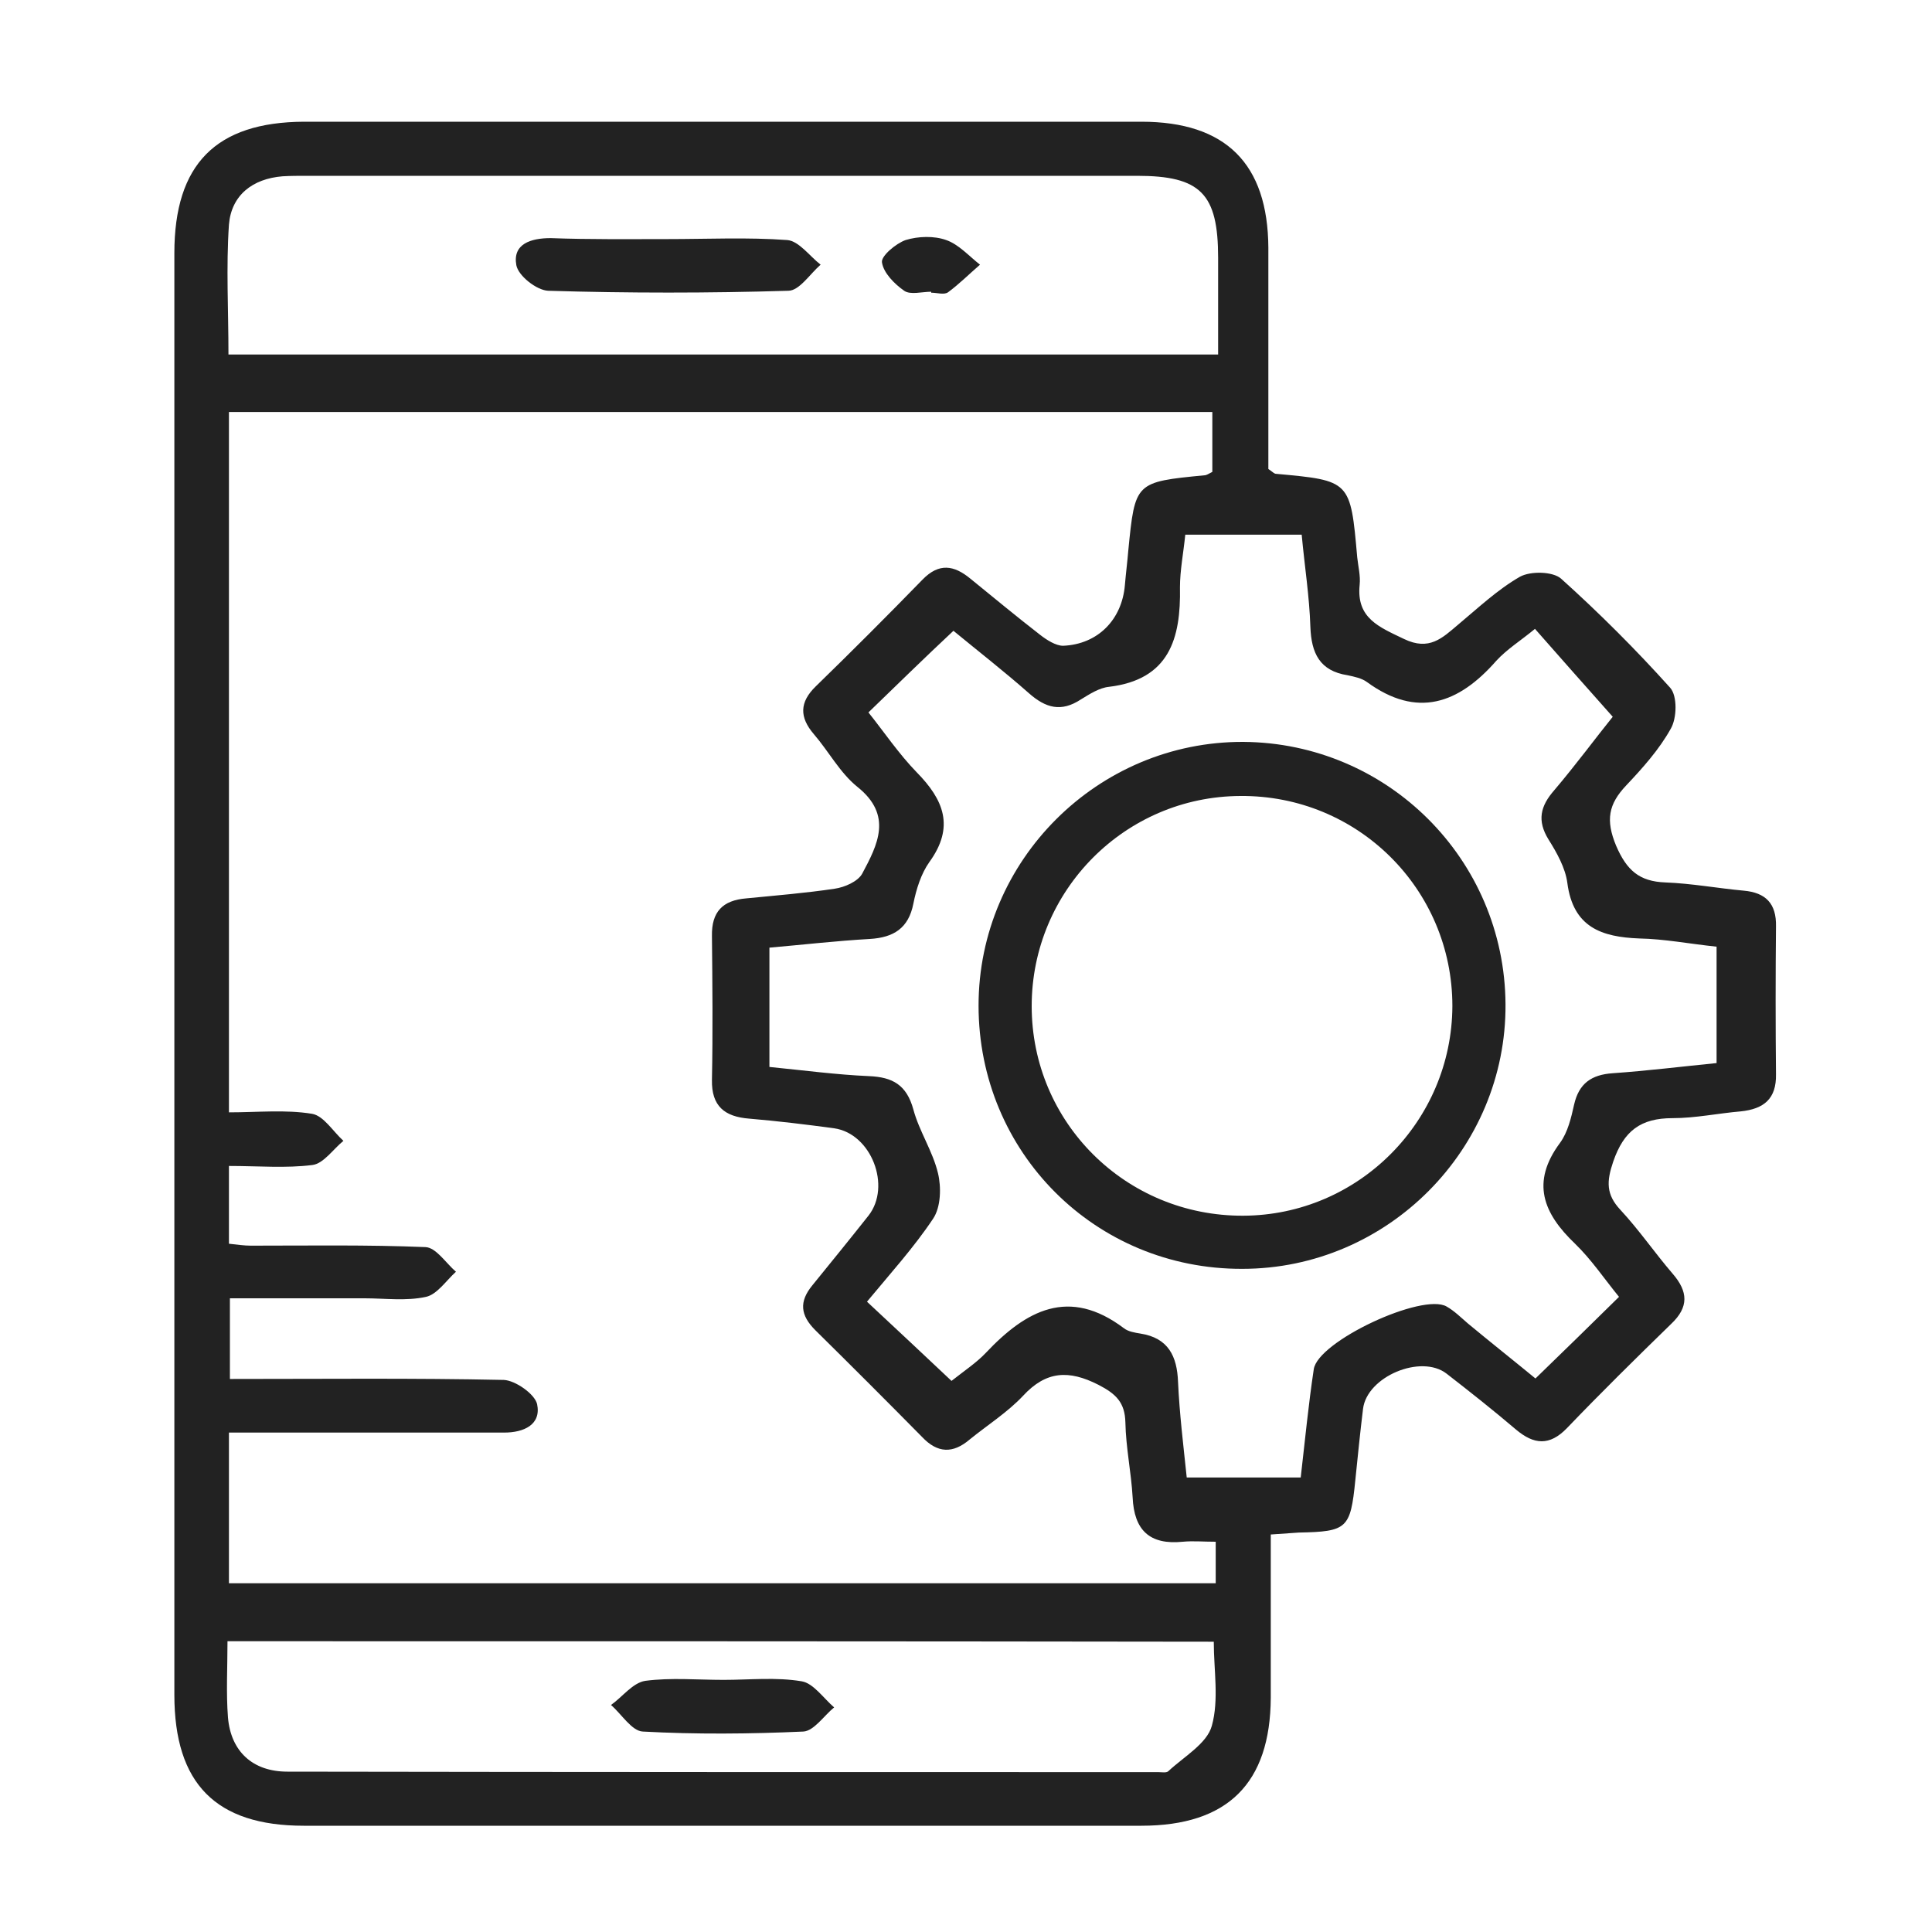
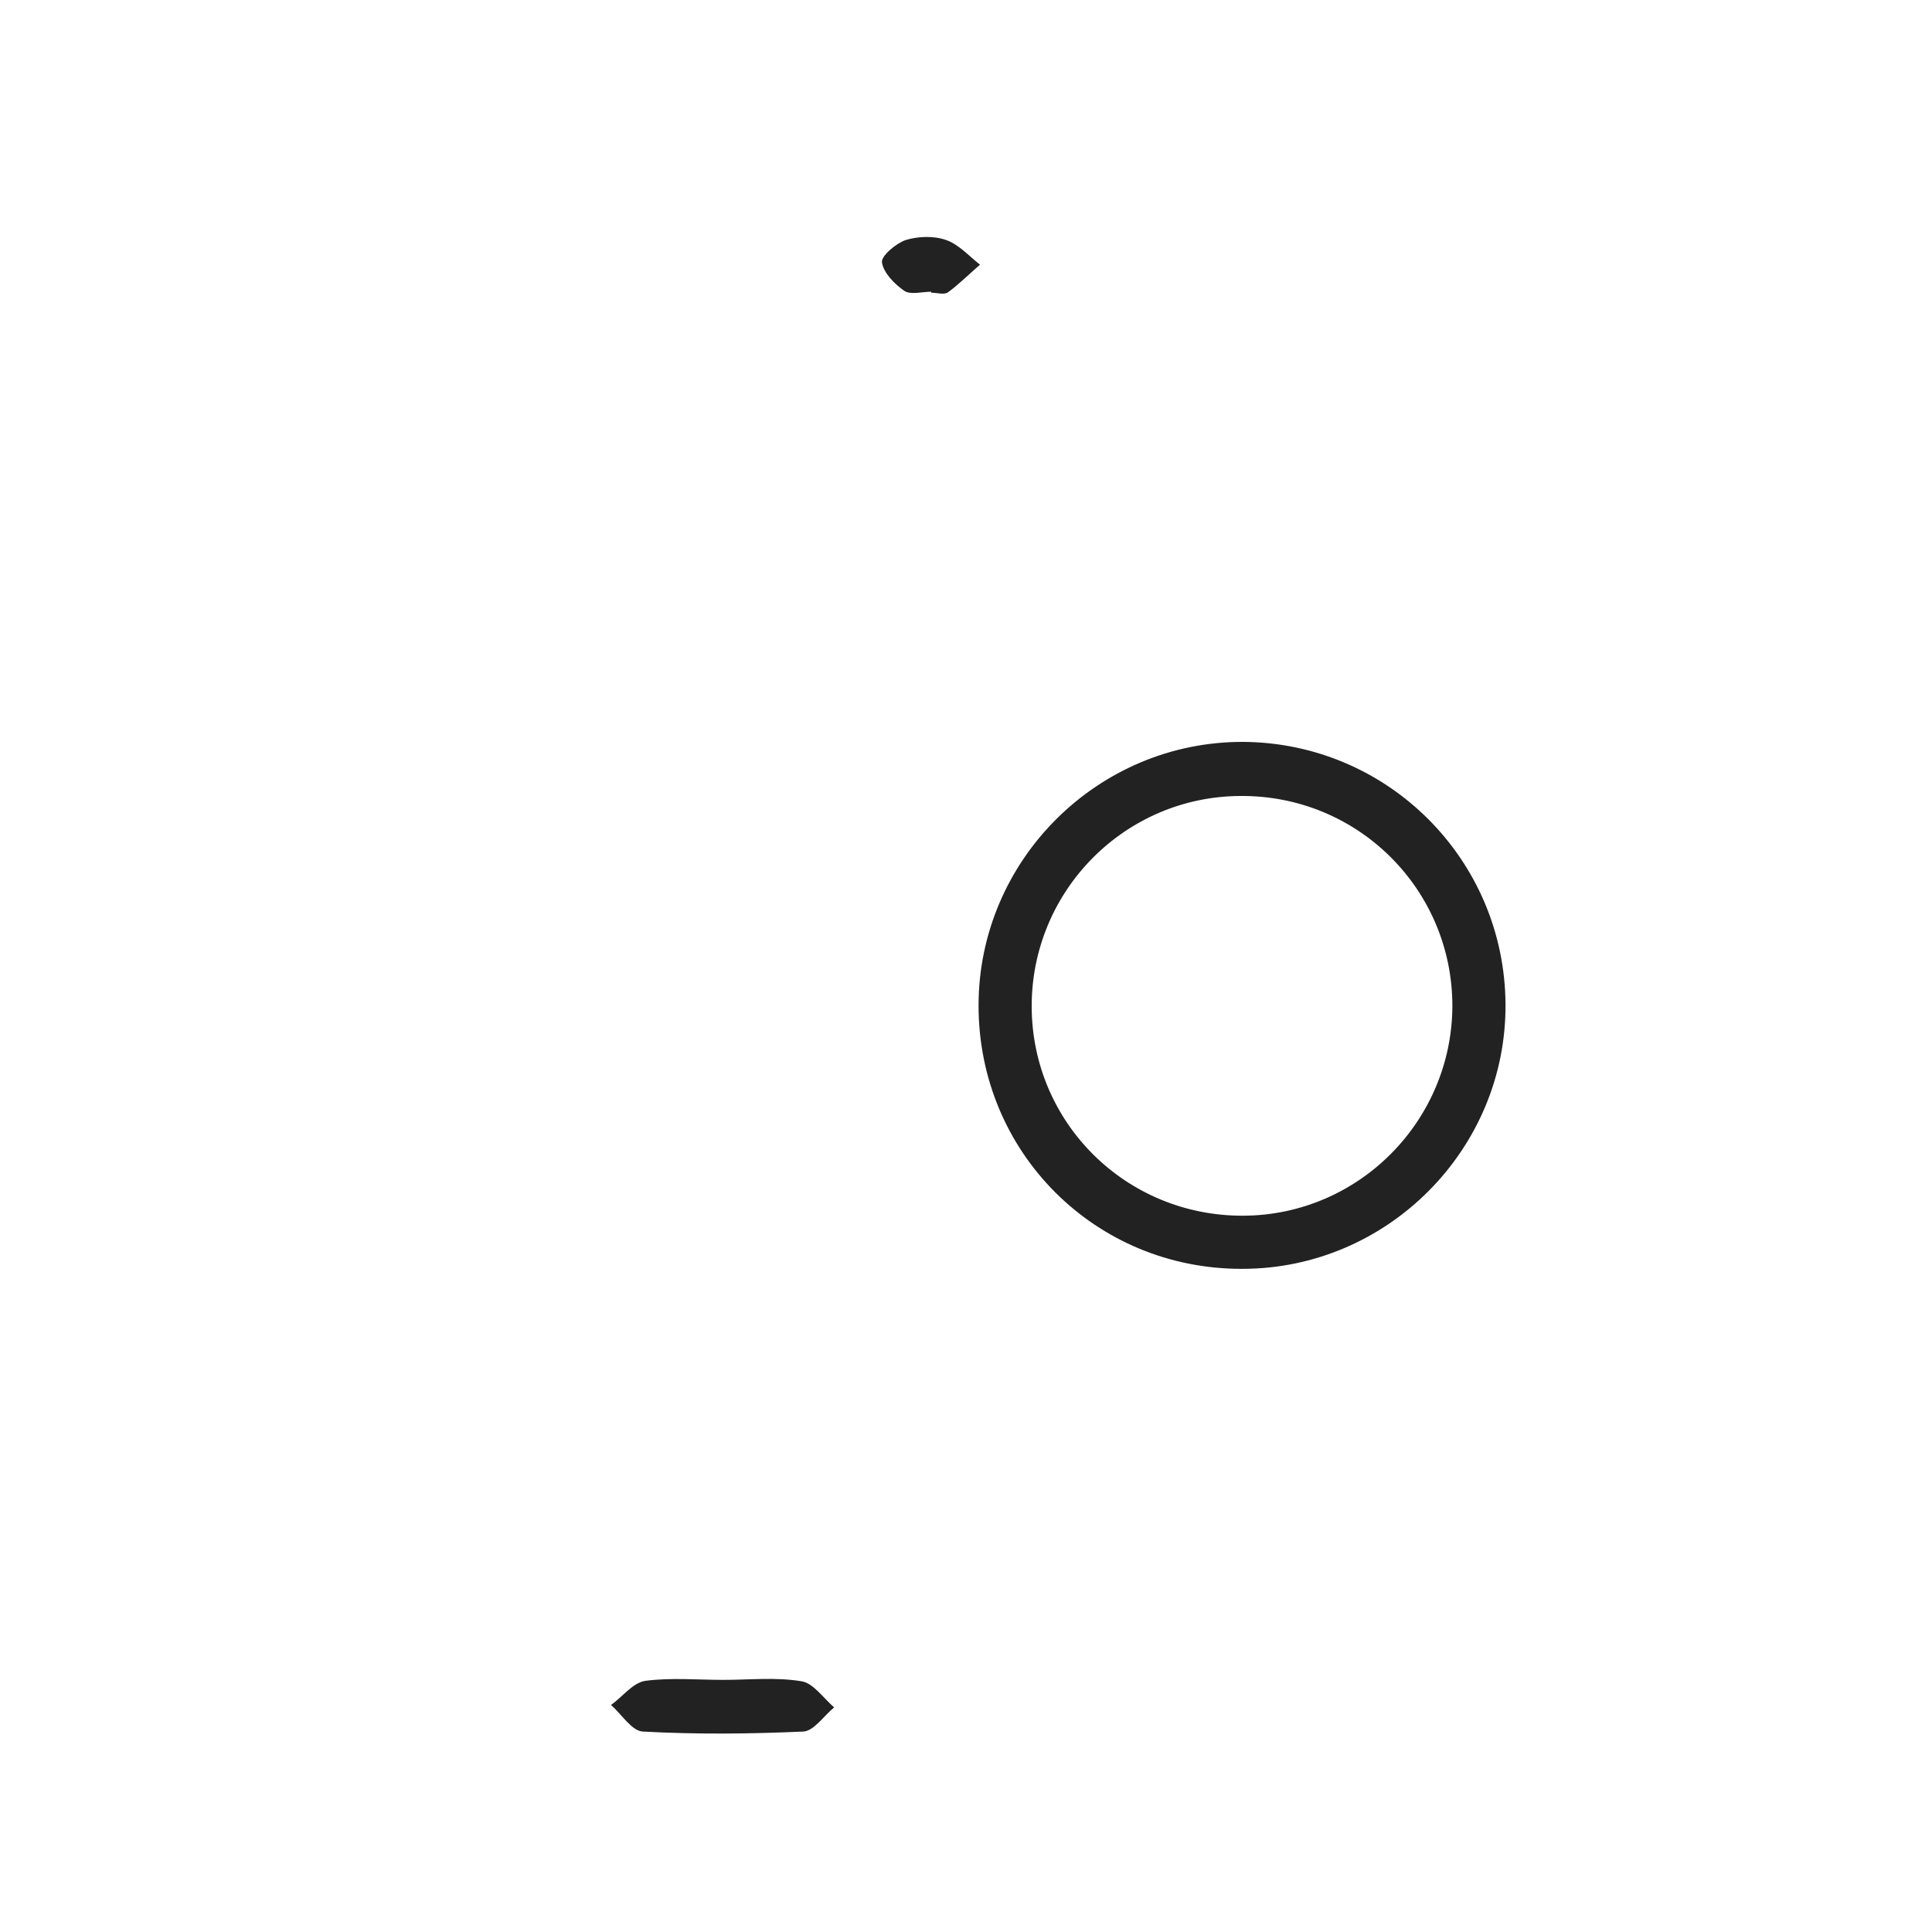
<svg xmlns="http://www.w3.org/2000/svg" version="1.1" id="Layer_1" x="0px" y="0px" viewBox="0 0 400 400" style="enable-background:new 0 0 400 400;" xml:space="preserve">
  <style type="text/css">
	.st0{fill:#222222;}
</style>
  <g>
-     <path class="st0" d="M263.1,317.7c0,11.7,0,22.8,0,33.8c-0.1,17.7-8.9,26.5-26.8,26.5c-57.8,0-115.6,0-173.4,0   c-18.2,0-26.8-8.7-26.8-27.1c0-99.5,0-199,0-298.5c0-18.4,8.6-27.1,26.8-27.2c57.8,0,115.6,0,173.4,0c17.5,0,26.2,8.7,26.3,26.1   c0,15.4,0,30.7,0,45.8c0.9,0.6,1.2,1,1.6,1c15.4,1.4,15.4,1.4,16.8,17.3c0.2,1.9,0.7,3.8,0.5,5.7c-0.7,6.9,4,8.7,9.2,11.2   s7.9-0.2,11.1-2.9c4.2-3.5,8.2-7.3,12.9-10c2.2-1.2,6.8-1.1,8.5,0.4c7.9,7.1,15.5,14.7,22.6,22.6c1.5,1.7,1.4,6.3,0.1,8.5   c-2.4,4.3-5.8,8.1-9.2,11.7c-3.7,3.9-4.3,7.2-2.1,12.5c2.2,5.1,4.8,7.4,10.2,7.6c5.4,0.2,10.8,1.2,16.2,1.7   c4.6,0.4,6.8,2.7,6.7,7.4c-0.1,10.2-0.1,20.4,0,30.6c0.1,5.1-2.5,7.2-7.3,7.7c-4.7,0.4-9.4,1.4-14.1,1.4c-6.6,0-10.1,2.6-12.3,9   c-1.4,4.1-1.5,6.8,1.5,10c3.9,4.2,7.1,8.9,10.8,13.2c3.2,3.7,3.4,6.9-0.3,10.4c-7.3,7.1-14.6,14.3-21.6,21.6   c-3.6,3.7-6.8,3.4-10.5,0.3c-4.7-4-9.5-7.8-14.4-11.6c-5.3-4.1-16.5,0.6-17.3,7.3c-0.6,4.9-1.1,9.9-1.6,14.8   c-1,10-1.7,10.6-11.7,10.8C267.6,317.4,266,317.5,263.1,317.7z M47.4,327.8c68.4,0,136.4,0,204.3,0c0-3.1,0-5.6,0-8.6   c-2.6,0-4.7-0.2-6.8,0c-6.9,0.7-10.1-2.4-10.4-9.2c-0.3-5.2-1.4-10.3-1.5-15.5c-0.1-4.1-1.9-5.9-5.6-7.8   c-6.1-3.1-10.8-2.9-15.6,2.3c-3.2,3.4-7.3,6-11,9c-3.5,3-6.7,2.9-9.9-0.5c-7.3-7.4-14.7-14.8-22.1-22.1c-3.1-3.1-3.4-5.9-0.6-9.3   c3.9-4.8,7.8-9.6,11.6-14.4c4.8-6.1,0.6-17-7.1-18.1c-5.9-0.8-11.7-1.5-17.6-2c-5.1-0.4-7.8-2.6-7.7-8c0.2-9.9,0.1-19.9,0-29.8   c-0.1-5,2.2-7.4,7.1-7.8c6.1-0.6,12.3-1.1,18.3-2c2.1-0.3,4.8-1.5,5.7-3.1c3.2-6,6.4-12.1-1-18c-3.6-2.9-5.9-7.3-9-10.9   c-3-3.5-3-6.6,0.4-9.9c7.5-7.3,14.8-14.6,22.1-22.1c3.4-3.5,6.5-3,9.9-0.2c4.8,3.9,9.5,7.8,14.4,11.6c1.4,1.1,3.3,2.3,4.8,2.3   c7.2-0.3,12.2-5.4,12.8-12.6c0.2-2.4,0.5-4.7,0.7-7.1c1.4-14.2,1.4-14.2,15.8-15.6c0.4,0,0.8-0.3,1.6-0.7c0-4,0-8.1,0-12.4   c-68.1,0-135.7,0-203.6,0c0,48.4,0,96.3,0,145c6,0,11.7-0.6,17.2,0.3c2.4,0.4,4.3,3.6,6.5,5.6c-2.1,1.7-4.1,4.7-6.4,5   c-5.5,0.7-11.2,0.2-17.3,0.2c0,5.7,0,10.7,0,16.1c1.8,0.2,3.2,0.4,4.5,0.4c12.1,0,24.2-0.2,36.2,0.3c2.2,0.1,4.2,3.3,6.3,5.1   c-2,1.8-3.9,4.7-6.2,5.2c-4.1,0.9-8.5,0.3-12.7,0.3c-9.4,0-18.7,0-27.9,0c0,6.3,0,11.3,0,16.7c19.3,0,38-0.2,56.7,0.2   c2.4,0.1,6.4,2.9,6.9,5c0.9,4.3-2.8,5.9-6.8,5.9c-10.7,0-21.3,0-32,0c-8.2,0-16.4,0-25,0C47.4,307.5,47.4,317.5,47.4,327.8z    M179.8,147.5c3.2,4,6.3,8.6,10,12.4c5.6,5.7,7.9,11.3,2.6,18.6c-1.7,2.4-2.7,5.6-3.3,8.6c-1,5.1-4.1,7-9,7.3   c-7,0.4-13.9,1.2-20.8,1.8c0,8.7,0,16.4,0,24.7c7.1,0.7,13.8,1.6,20.6,1.9c4.9,0.2,7.8,1.8,9.2,6.9c1.2,4.5,4,8.6,5.1,13.2   c0.7,2.9,0.6,7-1,9.4c-4,6-8.9,11.4-13.7,17.2c6.2,5.8,11.8,11,17.5,16.4c2.8-2.2,5.2-3.8,7.1-5.8c8.3-8.8,17.2-13.7,28.6-5.1   c0.9,0.7,2.2,0.9,3.4,1.1c5.8,0.9,7.6,4.7,7.8,10c0.3,6.6,1.1,13.1,1.8,19.8c8.2,0,15.8,0,23.6,0c0.9-7.8,1.6-15.1,2.7-22.4   c0.8-5.8,22.5-15.9,27.5-13c1.6,0.9,3,2.3,4.4,3.5c4.7,3.9,9.5,7.7,14,11.4c6-5.8,11.5-11.2,17.3-16.9c-3.1-3.8-5.7-7.7-9.1-11   c-6.6-6.3-9.2-12.7-3.1-20.9c1.6-2.2,2.3-5.2,2.9-7.9c1-4.4,3.6-6.2,8-6.5c7.2-0.5,14.4-1.4,21.5-2.1c0-8.6,0-16.2,0-24.1   c-5.7-0.6-10.8-1.6-16-1.7c-7.8-0.3-13.7-2.3-14.9-11.5c-0.4-3.1-2.2-6.3-3.9-9c-2.4-3.9-1.7-6.9,1.2-10.2   c4.5-5.3,8.7-11,12.1-15.2c-5.8-6.5-10.9-12.3-16.1-18.2c-2.9,2.4-5.8,4.2-8,6.6c-7.8,8.9-16.4,12-26.8,4.4c-1.1-0.8-2.6-1.1-4-1.4   c-5.8-0.9-7.5-4.6-7.7-10c-0.2-6.3-1.2-12.6-1.8-19.1c-8.2,0-15.9,0-24.1,0c-0.4,3.9-1.1,7.4-1.1,10.9c0.2,10.6-2.2,19.1-14.7,20.6   c-2,0.2-4,1.5-5.8,2.6c-4.1,2.7-7.3,1.8-10.8-1.3c-5.1-4.5-10.5-8.7-15.6-12.9C191.3,136.3,185.8,141.7,179.8,147.5z M47.3,73.4   c68.4,0,136.2,0,204.9,0c0-6.9,0-13.5,0-20c0-13.3-3.6-17-16.8-17c-57.3,0-114.6,0-171.9,0c-1.7,0-3.3,0-5,0.1   c-6.2,0.5-10.6,3.9-11.1,10C46.8,55.3,47.3,64.2,47.3,73.4z M47.1,339.8c0,5.5-0.3,10.7,0.1,15.8c0.6,7,5.1,11.2,12.3,11.2   c60.1,0.1,120.2,0.1,180.3,0.1c0.7,0,1.7,0.2,2.1-0.2c3.2-3,8-5.7,9-9.4c1.5-5.4,0.4-11.5,0.4-17.4   C182.9,339.8,115.4,339.8,47.1,339.8z" />
    <path class="st0" d="M202.6,208.2c0-30.1,24.7-54.7,54.8-54.6c29.9,0.2,54.1,24.3,54.3,54.3c0.2,30-24.4,54.8-54.5,54.8   C226.8,262.8,202.6,238.6,202.6,208.2z M257.4,251.7c23.9-0.1,43.2-19.6,43.3-43.4c0-24.2-19.6-43.7-43.9-43.5   c-23.9,0.1-43.2,19.6-43.2,43.5C213.6,232.4,233.1,251.8,257.4,251.7z" />
-     <path class="st0" d="M138.2,49.5c8.3,0,16.6-0.4,24.8,0.2c2.4,0.2,4.6,3.3,6.9,5.1c-2.2,1.9-4.4,5.4-6.7,5.4   c-16.5,0.5-33.1,0.5-49.7,0c-2.4-0.1-6.2-3.1-6.6-5.3c-0.8-4.4,3-5.6,7.1-5.6C122.1,49.6,130.1,49.5,138.2,49.5z" />
    <path class="st0" d="M192.8,60.4c-1.9,0-4.3,0.7-5.6-0.2c-2-1.4-4.3-3.7-4.6-5.9c-0.2-1.3,2.9-3.9,4.9-4.6c2.6-0.8,5.9-0.9,8.4,0   c2.6,0.9,4.7,3.3,7,5.1c-2.2,1.9-4.3,4-6.6,5.7c-0.8,0.6-2.3,0.1-3.5,0.1C192.8,60.5,192.8,60.5,192.8,60.4z" />
    <path class="st0" d="M149.8,347.8c5.4,0,10.9-0.6,16.2,0.3c2.4,0.4,4.5,3.5,6.7,5.4c-2.1,1.7-4.2,4.9-6.4,5   c-11.1,0.5-22.2,0.6-33.2,0c-2.3-0.1-4.4-3.6-6.6-5.5c2.4-1.7,4.5-4.6,7.1-5C138.9,347.3,144.4,347.8,149.8,347.8z" />
  </g>
</svg>